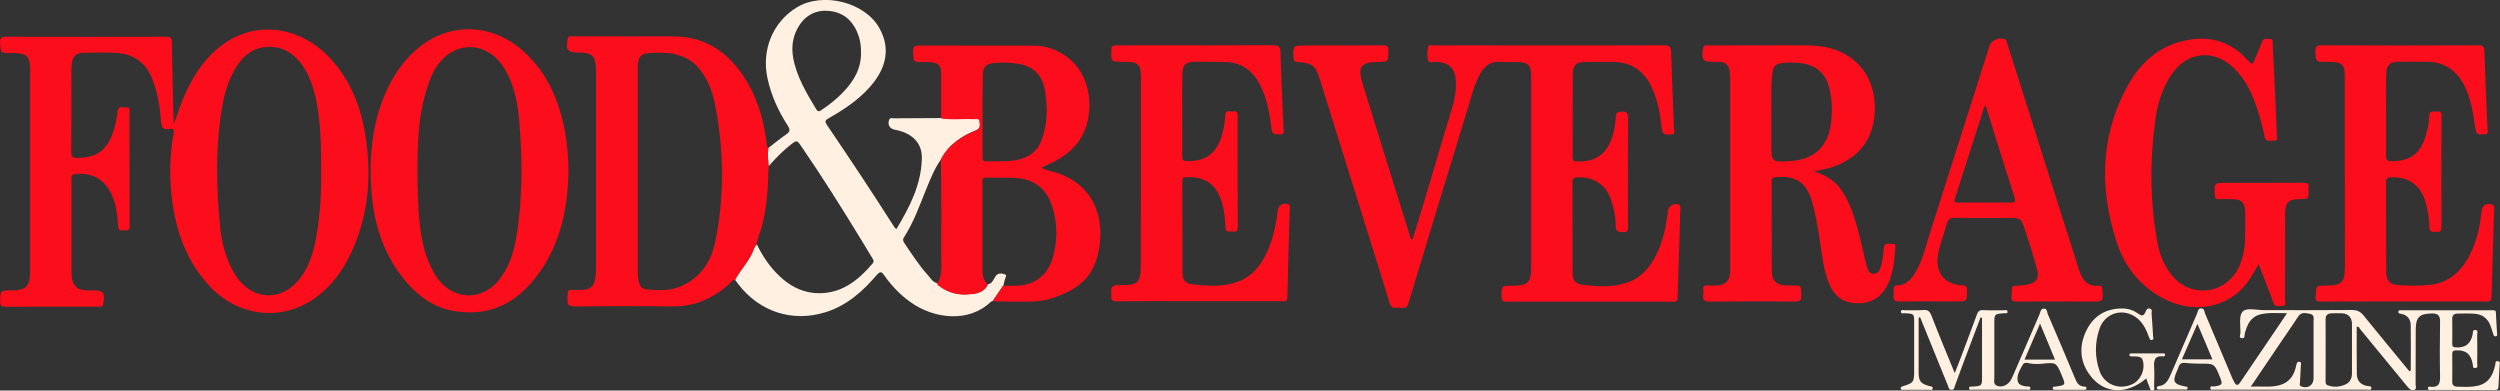
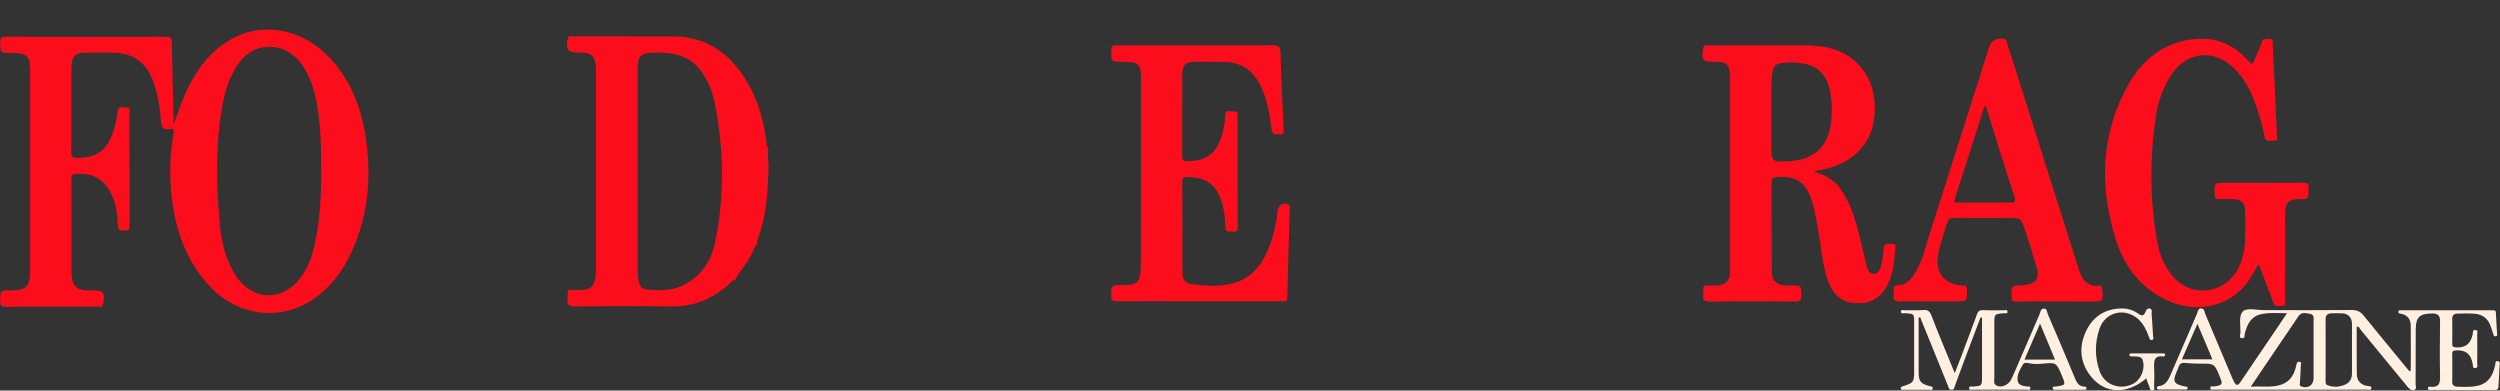
<svg xmlns="http://www.w3.org/2000/svg" version="1.1" id="Layer_1" x="0px" y="0px" viewBox="0 0 1952.3 305" style="enable-background:new 0 0 1952.3 305;" xml:space="preserve">
  <rect x="0" y="0" width="1952.3" height="305" fill="#333333" stroke="none" />
  <style type="text/css">
	.st0{fill:#FFF0E2;}
	.st1{fill:#FC0D1B;}
</style>
  <g>
-     <path class="st0" d="M600.2,129.8c-0.3-4.7-0.9-9.4-0.2-14.2c4.6-3.6,9.1-7.3,13.9-10.6c2.9-2,3.4-3.5,1.4-6.7   c-7.5-11.5-13.1-23.9-16-37.4c-4.7-22.1,4.3-43.8,22.9-55.1c20.3-12.4,53.3-4.2,64.6,16.3c8,14.4,5.8,28.2-3.7,41.1   c-9.4,12.7-22.3,21.3-35.7,29c-2.5,1.4-3.8,2.2-1.6,5.4c17.9,26.4,35.6,53,52.7,79.9c0.2,0.4,0.7,0.7,1.5,1.4   c10.4-17.2,19.4-34.7,19.9-55.1c0.3-12.1-7.5-20-21.1-22.5c-4.1-0.8-5.8-3.9-4.5-7.6c0.7-2.1,2.5-1.3,3.8-1.3   c12.3-0.1,24.6-0.2,37-0.2c8.4,1.5,16.8,0.2,25.3,0.7c1.7,0.1,4.5-1.1,4.7,2c0.1,2.5,1.2,5.1-2.9,6.8   c-11.3,4.6-21.3,11.2-27.2,22.5c-5.1,7.2-8.4,15.4-11.7,23.5c-5.2,12.8-9.7,25.8-17.3,37.5c-1.3,2-0.7,3.3,0.4,4.9   c5.8,8.5,11.3,17.2,18.3,24.9c2.1,2.3,3.7,5.6,7.4,6.1c0,1.4,1.2,1.9,2.1,2.5c6.2,4.6,13.4,6.6,20.9,6.2c6.2-0.3,13.1-0.7,16.4-7.8   c3.5-0.5,4.3-3.9,5.9-6.2c2.2-3.2,5.3-2.2,7.5-1.5c1.8,0.5-0.1,3.1-0.4,4.7c-0.2,1.3-0.6,2.5-0.9,3.8c-2.7,4-5.5,8.1-8.2,12.1   c-0.6,0.3-1.3,0.4-1.8,0.9c-17.1,16.5-44.3,13.1-62.2,0.4c-8.1-5.7-14.9-12.7-20.6-20.8c-2.1-3.1-3.2-4.1-6.3-0.5   c-10.9,12.8-23.4,23.8-39.8,28.9c-25.8,8.1-51.5-0.3-68-21.7c-0.9-1.2-1.8-2.4-2.7-3.6c4-7.6,10.2-13.8,13.7-21.7   c0.9-2.1,1.4-4.5,3.3-6c4.5,9.2,10.1,17.6,17.6,24.7c7.7,7.3,16.5,12.3,27.2,13.3c19.9,1.7,33.6-9,45.6-23c1.6-1.8,0.5-3-0.3-4.4   c-2.7-4.6-5.5-9.1-8.3-13.7c-15.5-25.4-31.3-50.6-48.2-75.1c-1.7-2.4-2.7-3-5.3-1C612.1,117,606,123.2,600.2,129.8z M672.4,40.9   c0-4.2-0.4-8.3-1.7-12.3c-3.6-11-10.6-18.5-22.5-20c-10-1.2-18.4,2.6-24,11.2c-5,7.7-6.4,16.3-4.8,25.3c2.7,14.9,10.4,27.5,18,40.2   c1.4,2.3,2.6,1.7,4.3,0.5c5.9-4,11.6-8.4,16.5-13.6C666.7,63.5,672.6,53.6,672.4,40.9z" />
    <g>
      <path class="st1" d="M135.6,96.8c3.2-7.3,5.2-15,8.4-22.2c7.8-17.5,18.2-33,35-43.1c25.4-15.2,57.2-9.4,78.9,14.1    c15.8,17.1,23.9,37.8,27.5,60.5c4.5,28.8,2.8,57.2-8.2,84.5c-7.2,17.8-17.6,33.4-34,44c-25.5,16.4-57.5,11.9-78.8-10.4    c-18.4-19.3-26.9-42.9-30.1-68.7c-2.1-17.1-1.9-34.2,1.3-51.3c0.5-2.6-0.1-4-2.8-3.5c-6.2,1.3-6.9-2.1-7.2-7.1    c-0.7-10.8-2.7-21.4-6.6-31.6c-5-13.1-14.6-19.9-28.4-20.7c-8.5-0.4-17-0.3-25.5-0.1c-5.7,0.1-8.5,2.9-9.1,8.6    c-0.4,3.8-0.3,7.7-0.3,11.5c0,19.2,0.1,38.3-0.1,57.5c0,3.5,1,4.5,4.5,4.5c15.1,0,23.1-5.5,28.1-19.8c1.9-5.4,3-10.9,3.6-16.5    c0.6-5.1,4.4-2.7,6.9-3.1c3.1-0.5,2.4,1.9,2.4,3.6c0,29.5,0,59,0.1,88.5c0,2.4,0.1,4.3-3.2,3.9c-2.5-0.4-5.6,1.4-5.9-3.6    c-0.3-8-1.3-15.9-4.5-23.4c-5.5-12.8-15.3-18.4-29-16.9c-3.5,0.4-2.8,2.6-2.8,4.6c0,23.8,0,47.6,0,71.5c0,1,0.1,2,0.1,3    c0.7,8.2,4.3,11.6,12.5,11.7c1.2,0,2.3,0,3.5,0c9.1,0,10.1,1.4,8.7,10.6c-0.4,2.7-2.1,2.1-3.6,2.1c-7,0-14,0-21,0    c-17,0-34-0.1-51,0.1c-3.5,0-5-0.5-4.9-4.5c0.3-8.3,0.1-8.3,8.5-8.3c11.9,0,14.9-3.1,14.9-15.2c0-52.3,0-104.6,0-156.9    c0-10.8-2.4-13.2-13.2-13.3c-0.7,0-1.3,0-2,0c-8.1,0-7.8,0-8.2-8.1c-0.2-4,1.3-4.6,4.9-4.6c41.5,0.1,83,0.1,124.5,0    c3.8,0,4.7,1.1,4.7,4.7c0.3,20,0.9,40,1.3,59.9C135.4,94.2,135.5,95.5,135.6,96.8z M250.8,134.6c0-14.3-0.1-25.8-1.2-37.3    c-1.5-14.6-3.5-29.2-10.9-42.2c-6.2-10.9-15.2-18.4-28.3-18.5c-12.8,0-21.4,7.3-27.3,18c-5.2,9.3-8.1,19.4-9.8,29.7    c-5.1,30.3-4.4,60.8-1.6,91.2c1.2,13.3,4.4,26.2,11.3,38c12.9,21.7,37.6,23,52.3,2.5c5.6-7.7,8.6-16.5,10.6-25.7    C249.9,171.1,251,151.5,250.8,134.6z" />
-       <path class="st1" d="M1103.1,186.8c2.5-8.2,5.1-16.4,7.6-24.6c7.9-26.5,15.8-52.9,23.7-79.4c1.9-6.4,2.8-13,2.5-19.7    c-0.5-9.7-5.4-14.4-15.2-14.8c-2.2-0.1-5.8,1.3-6.4-0.9c-1-3.4-0.7-7.3-0.1-10.9c0.3-1.9,2.9-1,4.4-1c21-0.1,42,0,63,0    c39,0,78,0.1,117-0.1c4.1,0,5.3,1.1,5.4,5.2c0.6,19.8,1.5,39.6,2.2,59.4c0.1,1.8,1.7,5.1-2.6,5c-3.2-0.1-6.3,1-6.9-4.4    c-1-10.3-2.8-20.4-6.8-30.1c-6-14.4-16.3-22.3-32.2-22.2c-7.2,0.1-14.3-0.1-21.5,0.1c-6,0.1-8.9,2.6-8.9,8.5    c-0.2,22-0.1,44-0.2,66c0,2.9,1.4,3.1,3.7,3.2c16.5,0.5,25.8-8,29-26.6c0.5-2.8,1-5.6,1-8.4c0.1-3,1.2-3.7,4.2-3.9    c4.5-0.3,5.4,1.1,5.4,5.5c-0.2,27.8-0.1,55.7-0.1,83.5c0,2.6,0.7,5.2-3.8,5.1c-3.8-0.1-5.8-0.6-5.8-5c0.1-7.2-1.5-14.2-3.9-21    c-4-11.6-14.9-18.1-27.2-16.6c-2.4,0.3-2.6,1.5-2.6,3.3c0,24,0,48,0.1,72c0,4.4,2.3,7.6,6.6,8.2c12.3,1.7,24.6,2.5,36.5-1.7    c10.6-3.7,17.5-11.9,22.3-21.8c5.3-10.7,7.8-22.3,9-34.1c0.4-4,5.6-6.7,8.9-4.5c1.2,0.8,0.8,2.1,0.8,3.2    c-0.7,23.1-1.4,46.3-2.1,69.4c-0.1,2.6-1.2,2.9-3.3,2.9c-43.5,0-87,0-130.5,0c-2.4,0-3.5-0.5-3.6-3.3c-0.3-9.2-0.4-9.2,9-9.2    c11.2,0,14-2.6,14-13.7c0-50,0-100,0-150c0-8.6-2.2-10.8-11-11c-4.2-0.1-8.4,0.3-12.5-0.1c-8.4-0.7-13.4,3.5-17,10.5    c-4.2,8.2-6.3,17.2-9,25.9c-15.6,50.7-31,101.5-46.4,152.3c-0.9,2.9-2.2,3.7-4.9,3.4c-1.5-0.2-3-0.2-4.5,0c-3,0.4-4.3-0.8-5.2-3.8    c-6.1-20-12.4-40-18.7-60c-11.9-38.1-23.8-76.2-35.7-114.3c-3.6-11.3-5.9-13.1-17.7-13.9c-2.2-0.1-2.7-0.7-2.9-2.8    c-0.6-10.1-0.7-10.1,9.6-10.1c20,0,40,0.1,60-0.1c3.6,0,4.5,1,4.4,4.5c-0.2,8.4,0,8.4-8.2,8.5c-13.3,0.2-16,3.6-12,16.7    c10.7,35,21.7,69.9,32.6,104.9c1.8,5.6,3.5,11.3,5.3,16.9C1102.5,186.8,1102.8,186.8,1103.1,186.8z" />
      <path class="st1" d="M573.9,218.8c-2.2-0.5-2.8,1.5-4,2.5c-12.9,11.9-27.8,18.3-45.7,18c-25-0.4-50-0.2-75,0    c-4.6,0-6.5-0.8-6.1-5.9c0.6-8.3-0.7-6.8,6.9-7c1.8,0,3.7,0.1,5.5-0.1c5.3-0.3,8.2-2.8,9.2-8.1c0.5-2.6,0.7-5.3,0.7-7.9    c0-50.8,0-101.6,0-152.4c0-1.5,0-3,0-4.5c-0.3-9.5-3.3-12.4-12.9-12.4c-0.3,0-0.7,0-1,0c-8.3,0-9.9-2.2-8.2-10.6    c0.6-3,2.7-2,4.3-2c14.2-0.1,28.3,0,42.5,0c11.7,0,23.3,0,35,0c23-0.1,40.6,10.1,53.7,28.5c11.3,15.8,17,33.8,19.6,52.8    c0.3,2.1-0.2,4.4,1.6,6.1c-0.7,4.7-0.1,9.5,0.2,14.2c-0.5,15.4-1.1,30.8-5,45.9c-1.3,5.1-3.8,9.9-4.3,15.2c-1.9,1.6-2.4,4-3.3,6    C584.1,205,577.9,211.2,573.9,218.8z M498,133.7c0,25.3,0,50.6,0,75.9c0,3.2,0.1,6.4,0.6,9.5c0.6,3.5,2.4,6.6,6.2,6.9    c8.3,0.7,16.7,1.3,24.7-1.6c16.6-6.1,25.7-19.3,29-35.5c7.5-36.3,6.9-72.8-0.5-109.1c-1.8-8.8-5.3-17.2-10.7-24.5    c-9.3-12.7-22.8-14.6-37-14.1C500,41.4,498,43.8,498,54.2C498,80.7,498,107.2,498,133.7z" />
      <path class="st1" d="M1416.5,133.7c8.1,3,15.7,6.5,20.8,13.8c6.2,8.8,9.9,18.9,12.8,29.1c2.7,9.6,4.7,19.4,7.1,29.1    c0.9,3.5,1.7,8.2,6.1,8.1c4.6-0.1,5.3-4.9,6.2-8.6c0.8-3.6,1.4-7.2,1.5-10.9c0.1-5,3.5-3.6,6.3-3.9c3.8-0.3,2.8,2.3,2.7,4.3    c-0.7,9.8-1.7,19.6-6.4,28.5c-5.2,9.9-13.6,14.1-24.6,13.6c-10.5-0.5-17-6.4-20.7-15.5c-4.3-10.6-5.4-21.9-7.1-33.1    c-1.6-10.2-3.2-20.4-6-30.3c-4.4-15.5-13-21.2-28.9-19.5c-2.2,0.2-2.8,1.1-2.8,3.1c0.1,23.7-0.1,47.3,0.2,71    c0.1,7.1,4.1,10.3,11.3,10.4c1.5,0,3,0,4.5,0c7.1,0,6.9,0,7.2,7.1c0.2,4.4-0.9,5.6-5.4,5.5c-22-0.3-44-0.2-66,0    c-4.1,0-5.9-0.9-5.2-5.2c0.2-1.5,0.2-3,0-4.5c-0.2-2.2,0.7-3,2.8-2.9c2.7,0.1,5.3,0.1,8,0c6.2-0.2,9.5-3.3,10.1-9.4    c0.2-1.6,0.1-3.3,0.1-5c0-48.7,0-97.3,0-146c0-2.3-0.1-4.7-0.4-7c-0.6-4.6-3.3-7.1-8-7.2c-1.3,0-2.7,0-4,0    c-9.2,0-10.1-1.2-8.7-10.6c0.5-3.4,2.9-2.2,4.5-2.2c21.3-0.1,42.7,0,64-0.1c11.8,0,23.7-0.6,35.1,3.6c19.6,7.1,31,24.5,30.5,46.8    c-0.5,24.7-15.2,41.4-41,46.7C1420.9,132.9,1418.7,133.3,1416.5,133.7z M1383.3,89.9c0,8.8,0,15.6,0,22.4c0,14.4,0,14.4,14.6,13.5    c18.2-1.1,29-10.7,31.7-27.9c1.4-9.3,1.3-18.5-0.7-27.7c-2.6-11.9-9.4-18.8-21.3-20.7c-4.6-0.7-9.3-0.9-13.9-0.5    c-7.3,0.7-9,2.2-9.8,9.4C1382.7,69.6,1383.6,80.7,1383.3,89.9z" />
-       <path class="st1" d="M443.9,133.9c-0.5,27.9-5.8,55-22.6,78.8c-15.9,22.4-36.6,34.5-64.8,30.5c-17.1-2.4-30.2-11.8-40.8-24.9    c-17.3-21.2-24.5-46.2-25.9-73.1c-1.1-20.7,0.3-41.3,6.9-61.2c5.5-16.7,13.9-31.8,26.8-43.8c25-23.2,59.8-23.1,85.4,0    c18.5,16.7,27.7,38.3,32.2,62.2C443,112.8,443.9,123.1,443.9,133.9z M326,129.8c0,18.4,0.3,31.5,1.7,44.6    c1.5,13.8,4.4,27.3,11.6,39.4c12.9,21.8,38.6,22.5,52.7,1.7c6-8.9,9.2-18.8,11-29.2c5.2-30.4,5.1-61,2.5-91.6    c-1.2-13.8-3.7-27.4-10.7-39.7c-12.5-22.3-38-24.5-52.7-4.6c-4.4,5.9-6.9,12.8-9.1,19.9C326.4,91.3,326.2,113.1,326,129.8z" />
-       <path class="st1" d="M771.3,222.2c-3.3,7.1-10.1,7.4-16.4,7.8c-7.5,0.4-14.7-1.6-20.9-6.2c-0.9-0.7-2.1-1.1-2.1-2.5    c2.6-3.9,3.2-8.2,3.2-12.8c-0.1-13.9,0-27.9,0-41.8c0-14.1-0.2-28.2-0.3-42.3c5.9-11.3,15.9-17.9,27.2-22.5c4-1.6,3-4.3,2.9-6.8    c-0.1-3.2-2.9-1.9-4.7-2c-8.4-0.5-16.9,0.8-25.3-0.7c0-11.8,0.2-23.6,0.1-35.5c0-5.5-2.4-7.8-7.8-8.3c-1.8-0.2-3.7-0.1-5.5-0.1    c-8.7,0-8.5,0-8.6-8.6c-0.1-3.7,1.2-4.3,4.6-4.3c29.5,0.1,58.9,0.1,88.4,0.1c3.7,0,7.3,0.2,10.9,1.1c21.4,5.4,34.4,23.6,33.7,46.9    c-0.6,20.3-10.6,34.1-28.3,42.9c-2.8,1.4-5.7,2.6-9,4.2c3.4,2.4,7.1,2.7,10.4,3.7c35.2,10.8,39.9,43.2,32.6,67.6    c-5.3,17.9-19.2,25.9-35.6,31c-9,2.8-18.4,2.5-27.7,2.5c-6,0-12-0.2-18-0.3c2.7-4,5.5-8.1,8.2-12.1c3.5,0,7,0,10.5-0.1    c13.5-0.3,23.6-7.4,27.8-20.3c4.4-13.6,4.4-27.6,0.2-41.2c-3.9-12.9-12.5-20.9-26.4-22.4c-8.5-0.9-17-0.2-25.4-0.5    c-3.3-0.1-2.8,2.1-2.8,4c0,23.1,0,46.2,0,69.4C767.3,215.8,768.4,219.4,771.3,222.2z M767.3,90.1    C767.3,90.1,767.3,90.1,767.3,90.1c0,10.7,0,21.3,0,32c0,2-0.4,4,2.9,3.9c8.1-0.2,16.3,0.5,24.4-1.2c8.7-1.8,15.3-6.4,18.6-14.9    c5-13,5-26.3,2.7-39.8c-2-11.5-8.9-18.2-20.4-20.2c-6.1-1-12.2-1.3-18.4-0.8c-7.5,0.7-9.6,2.9-9.6,10.4    C767.3,69.8,767.3,79.9,767.3,90.1z" />
      <path class="st1" d="M891,134.5c0-24.8,0-49.7,0-74.5c0-9.5-2.2-11.6-11.8-11.7c-0.7,0-1.3,0-2,0c-9.7,0-9.6,0-9.3-9.6    c0.1-2.8,1.1-3.3,3.5-3.3c6.7,0.1,13.3,0,20,0c34.2,0,68.3,0.1,102.5-0.1c4.9,0,5.9,1.4,6.1,6.1c0.5,19.6,1.5,39.3,2.3,58.9    c0.1,2,1.2,5-3,4.6c-2.8-0.3-5.7,1-6.3-3.9c-1.6-12.5-3.5-25.1-9.9-36.4c-5.8-10.3-14.5-15.9-26.3-16.2    c-7.8-0.2-15.7-0.2-23.5-0.2c-7.5,0.1-9.9,2.4-10,9.9c-0.1,13.8-0.1,27.7-0.1,41.5c0,7.5,0.1,15,0,22.5c0,2.8,0.9,3.7,3.7,3.7    c14.3,0.3,23-5.8,27.1-19.5c1.6-5.3,2.6-10.7,2.8-16.2c0.2-5.1,4-2.6,6.3-3.1c2.8-0.6,3.4,0.8,3.4,3.3c0,29-0.1,58,0.1,87    c0,3-1.2,3.9-3.8,3.5c-2.3-0.4-5.6,1.5-5.8-3.2c-0.4-8.8-1.3-17.6-5.3-25.8c-5.3-11-14.6-13.8-25.7-13.5c-2.3,0.1-2.7,1.4-2.7,3.3    c0,24,0,48,0.1,72c0,4.6,2.4,7.7,7,8.3c12.1,1.5,24.4,2.4,36-1.8c13.2-4.8,20.3-15.7,25.1-28.2c3.4-8.9,5.3-18.2,6.3-27.7    c0.4-4.1,5-6.4,8.5-4.5c1.4,0.8,0.9,2,0.9,3.1c-0.6,23.1-1.4,46.3-1.9,69.4c-0.1,4-2.7,3-4.8,3c-27,0-54,0-81,0    c-15.7,0-31.3-0.1-47,0.1c-3.6,0-5.4-0.8-4.6-4.6c0.1-0.5,0.1-1,0-1.5c-0.8-5,0.8-6.7,6.2-6.6c15.1,0.4,16.8-1.6,16.8-16.8    C891,182.1,891,158.3,891,134.5z" />
-       <path class="st1" d="M1831.1,134.3c0-24.8,0-49.7,0-74.5c0-9.4-2-11.3-11.5-11.5c-1.2,0-2.3,0-3.5,0c-7.8,0-7.6,0-7.9-7.8    c-0.1-3.8,0.8-5.1,4.9-5.1c40.7,0.2,81.3,0.2,122,0c3.9,0,4.9,1,5,4.9c0.6,20,1.6,40,2.4,59.9c0.1,2,1.3,5.1-2.9,4.7    c-2.6-0.3-5.6,1.4-6.4-3.7c-1.7-11.1-3.1-22.4-8-32.9c-6.1-13-16-20.1-30.6-20.1c-7.2,0-14.3-0.1-21.5,0c-6.9,0.1-9.5,2.6-9.7,9.8    c-0.3,9.7-0.1,19.3-0.1,29c0,11.5,0.1,23,0,34.5c-0.1,3.6,1.1,4.4,4.5,4.4c14.3-0.1,22.3-5.9,26.4-19.6c1.5-5.1,2.8-10.3,2.8-15.7    c0-4.8,3.4-3.2,6-3.5c3-0.4,3.6,0.9,3.6,3.7c-0.1,28.8-0.1,57.7,0,86.5c0,2.9-0.9,4-3.7,3.7c-2.3-0.3-5.6,1.3-5.7-3.2    c-0.2-6.9-1.2-13.6-3.1-20.2c-3.9-13.3-13.6-19.9-27.4-19.1c-2.7,0.2-3.4,1.1-3.4,3.6c0.1,23.3-0.1,46.7,0.1,70    c0,7.1,2.9,10.2,9.9,10.6c8,0.5,16,0.6,24-0.2c15-1.5,24.8-10.5,31.4-23.4c5.5-10.7,7.9-22.2,9.2-34c0.5-5,3.6-6.8,8.4-5.3    c1.6,0.5,1.4,1.6,1.4,2.7c-0.7,23.1-1.4,46.3-2,69.4c-0.1,4-2.5,3.5-5,3.5c-31.8,0-63.7,0-95.5,0c-10.8,0-21.7-0.1-32.5,0.1    c-3.3,0.1-4.7-0.5-4.4-4.3c0.5-8.2,0.2-8.2,8.4-8.2c12.1,0,14.5-2.4,14.5-14.7C1831.1,183.6,1831.1,158.9,1831.1,134.3z" />
      <path class="st1" d="M1763.8,206.1c-4.3,7.8-8.1,14.5-13.5,19.9c-15.1,15.1-39,18.2-59.7,7.7c-19.2-9.7-31.6-25.5-38-45.6    c-12.9-40.4-12.5-80.4,7.6-118.7c9.1-17.2,22.1-31,41.6-36.6c20.4-5.8,38.5-2.2,53.3,14c3.8,4.2,3.9,4.1,6-1.2    c1.7-4.2,3.7-8.2,5.1-12.4c1.2-3.8,4-2.8,6.5-2.7c3,0.1,2,2.6,2.1,4.2c1.2,23.6,2.3,47.2,3.3,70.9c0.1,1.8,1.2,4.5-2.3,4.2    c-2.6-0.3-6.3,1.9-7.3-2.9c-1.8-8.8-4.1-17.5-7.2-25.9c-3.9-10.6-8.9-20.4-17.3-28.3c-15.7-14.6-36-12.4-48.1,5.3    c-7.1,10.4-10.8,22.1-12.6,34.4c-4.6,32.5-4.4,65.1,1.5,97.4c1.6,8.7,5,16.9,10.4,24.1c14.3,19.3,42.5,16.6,53-5    c3.2-6.7,4.8-13.8,5-21.2c0.2-7.5,0.2-15,0.1-22.5c-0.1-6.9-2.9-9.6-9.8-9.7c-3.7,0-7.3-0.1-11,0c-2.1,0.1-2.8-0.7-2.9-2.9    c-0.6-9.8-0.7-9.8,8.9-9.8c20,0,40,0.1,60-0.1c3.6,0,4.9,1.1,4.3,4.5c-0.1,0.5,0,1,0,1.5c0,6.8,0,6.8-6.9,6.8    c-8.7,0-11.4,2.6-11.4,11.3c0,22.5,0,45-0.1,67.5c0,1.6,1.3,4.5-2,4.6c-2.8,0.1-5.9,1.2-7.3-3    C1771.7,226.3,1767.8,216.8,1763.8,206.1z" />
      <path class="st1" d="M1605.9,235.4c-10.3,0-20.7-0.1-31,0.1c-3.4,0.1-4.5-1-4-4.2c0.1-0.5,0-1,0-1.5c0-6.7,0-6.6,6.8-6.9    c1.8-0.1,3.7-0.2,5.4-0.6c7.2-1.6,9.6-4.9,7.6-12.3c-2.7-10.1-5.9-20.1-9.2-30c-3.2-9.8-3.4-9.8-13.8-9.8c-13.7,0-27.3,0.2-41-0.1    c-4-0.1-5.5,1.3-6.5,4.9c-2.1,7.7-5.1,15.1-6.6,23c-2.8,14.6,4.5,24.2,19.2,24.9c2.8,0.1,3.2,1.2,3.2,3.5c0.2,9,0.3,9-8.7,9    c-14.5,0-29-0.2-43.5,0.1c-4.3,0.1-5.7-1.3-5-5.3c0.2-1.1,0.1-2.3,0-3.5c-0.3-2.5,0.3-3.8,3.4-3.9c6.8-0.3,10.5-5.1,13.7-10.3    c5.4-8.8,7.5-18.8,10.6-28.5c15.8-49.4,31.5-98.9,47.2-148.3c1.4-4.4,8.1-7.1,12.2-4.9c1.2,0.7,1.2,1.9,1.5,3    c5.6,17.6,11.3,35.2,16.8,52.8c13,41,25.9,82.1,39,123.2c2.5,7.8,6.1,14.3,15.9,13.3c2-0.2,2.4,0.8,2.6,2.6c0.9,9.8,0.9,9.8-9,9.8    C1623.9,235.4,1614.9,235.4,1605.9,235.4z M1550.6,82.3c-0.6,0.8-1,1.2-1.2,1.6c-7.6,23.7-15.1,47.5-22.8,71.2    c-1.1,3.4,0.7,3.1,2.8,3.1c13.5,0,27-0.1,40.4,0c3.7,0,4.5-0.8,3.3-4.5c-5.2-15.8-10.1-31.7-15.1-47.5    C1555.7,98.3,1553.2,90.4,1550.6,82.3z" />
    </g>
    <g>
      <path class="st0" d="M1840.4,255.1c0,12.4-0.1,24.7,0.1,37c0.1,5.4,3.1,8.5,8.5,9.4c1.1,0.2,3.1-0.3,2.8,1.8c-0.3,1.7-1.9,1-2.9,1    c-40,0-80,0-120,0c-1,0-2.7,0.6-2.8-1.1c-0.1-2.2,1.9-1.3,3-1.4c6.5-1,6.9-1.6,4.4-7.6c-4.2-10.3-4.2-10.3-15.7-10.2    c-3.8,0-7.6-0.2-11.4-0.6c-2.8-0.3-4.4,0.7-5.2,3.4c-0.3,1-0.7,1.9-1.1,2.8c-3.7,8.4-2.8,10.3,6.1,12.2c0.9,0.2,2.2-0.1,2.2,1.3    c-0.1,1.4-1.4,1.1-2.3,1.1c-6.5,0-13,0-19.5,0c-1,0-2.2,0.2-2.3-1.2c-0.1-1,0.8-1.4,1.7-1.5c5.3-0.6,7.3-4.8,9.1-8.9    c6.9-15.9,13.7-31.8,20.6-47.6c0.7-1.7,0.7-4.4,3.5-4.1c2.4,0.2,2.2,2.6,2.9,4.2c7.1,16.7,14.1,33.4,21.1,50.1    c0.5,1.1,1,2.1,1.5,3.1c1.5,2.9,2.9,3.1,4.8,0.2c7.9-11.8,15.9-23.4,23.8-35.1c4.1-6,8.1-12,12.7-18.8c-7.7,0-14.3-0.7-20.8,0.9    c-7.7,1.9-10.4,8.1-12.2,15c-0.4,1.4,0.4,3.9-2.2,3.6c-2.8-0.3-1.2-2.7-1.2-4c0.2-5.9-1.6-13.7,2.1-17.1    c3.2-2.8,10.8-0.8,16.4-0.8c22.8,0,45.7,0.1,68.5-0.1c4.1,0,6.7,1.2,9.2,4.3c11.3,14,22.8,27.8,34.2,41.7c0.5,0.6,1.1,1.2,1.6,1.8    c0.4-0.2,1-0.4,1-0.6c0-11.8,0.2-23.6,0-35.4c-0.1-4.6-2.5-7.8-7.3-8.8c-1-0.2-2.7-0.1-2.3-1.9c0.3-1.3,1.6-0.9,2.5-0.9    c23.7,0,47.3,0,71,0c1.4,0,2.5-0.1,2.6,1.9c0.2,5.3,0.6,10.6,0.9,16c0,0.9,0.5,2.2-1,2.4c-1.7,0.3-1.7-1.2-2.1-2.2    c-0.8-2.3-1.5-4.8-2.4-7c-2.3-5.2-6.5-8-12-8.4c-4.5-0.3-9-0.2-13.5-0.1c-2.9,0-4.1,1.6-4,4.5c0.1,6.3,0.1,12.7,0,19    c0,2.1,0.6,2.8,2.8,2.9c7.6,0.4,11.6-2.7,13.2-10.4c0.3-1.3-0.3-3.4,2.1-3.2c2.4,0.2,1.4,2.3,1.4,3.6c0.1,7.5,0.1,15,0,22.5    c0,1.3,0.9,3.4-1.4,3.6c-2.4,0.3-1.8-1.9-2.1-3.2c-1.5-7.9-5.4-10.9-13-10.6c-2,0.1-3,0.5-3,2.7c0.1,7.3,0.1,14.7,0,22    c0,3,2,3.7,4.2,3.7c4.2,0.1,8.4,0.3,12.5-0.2c9.7-1.1,14.6-6.2,16.9-16.9c0.3-1.3-0.3-3.3,2.2-2.8c2.1,0.4,1.2,2.1,1.2,3.2    c-0.2,5.5-0.7,11-0.9,16.5c-0.1,2.1-0.8,2.8-3,2.8c-16.5-0.1-33,0-49.5-0.1c-1,0-2.7,0.5-2.6-1.3c0.1-1.7,1.8-1.2,2.8-1.1    c5.3,0.3,6.7-2.3,6.7-7.3c-0.3-14.5-0.2-29,0-43.5c0.1-4.8-1.6-6.6-6.3-6.5c-9.6,0.1-12.7,2.8-12.7,12.4c-0.1,14.3,0,28.7-0.1,43    c0,1.5,1.1,3.6-1.1,4.3c-2.1,0.7-3.5-0.5-5-2.2c-12.4-15.2-24.9-30.4-37.4-45.5C1842.5,255.8,1842.1,255,1840.4,255.1z     M1757.7,301.9c4,0,6.8-0.1,9.6,0c13.1,0.4,23.2-1.9,26-17.2c0-0.2,0.1-0.3,0.2-0.5c0.3-1.4,1.1-2,2.5-1.6    c1.4,0.4,0.9,1.5,0.8,2.4c-0.2,4.5-0.5,9-0.7,13.5c0,1.2-0.8,2.6,1.1,3.3c5,1.9,9.4-0.9,9.5-6.2c0-14.8,0-29.6,0-44.5    c0-2.4,0.8-5.4-2.8-6c-3.3-0.6-6.7-1.8-9.3,2.2c-4.2,6.6-8.8,12.9-13.1,19.4C1773.8,278.1,1766.1,289.5,1757.7,301.9z     M1836.7,271.9c0-6.3,0-12.6,0-19c0-4.7-2.7-7.9-7.3-8.2c-3-0.2-6-0.1-9,0c-2.9,0.2-4.4,1.6-4.3,4.8c0.1,15.8,0,31.6,0,47.4    c0,1.5-0.2,3.3,1.5,3.9c4.5,1.8,9.2,1.5,13.6-0.4c3.7-1.5,5.5-4.6,5.5-8.7C1836.7,285.2,1836.7,278.5,1836.7,271.9z M1716,252.9    c-4.3,9.8-8.1,18.6-12.1,27.7c8.2,0,15.8,0,23.8,0C1723.9,271.4,1720.2,262.7,1716,252.9z" />
      <path class="st0" d="M1546.6,248c-4.1,10.9-8.3,21.8-12.4,32.8c-2.6,6.8-5,13.7-7.6,20.6c-0.5,1.2-0.2,3.1-2.6,3    c-2.2,0-2.2-1.6-2.7-2.9c-7.3-18-14.6-35.9-21.9-53.9c-1.5,0.5-1.1,1.6-1.1,2.6c0,13.5,0,27,0,40.5c0,7,1.5,8.9,8.4,10.8    c1,0.3,2.7,0.1,2.6,1.7c-0.1,1.8-1.7,1.2-2.8,1.2c-6.5,0-13,0-19.5,0c-1,0-2.6,0.5-2.7-1.2c-0.1-1.2,1.2-1.4,2.1-1.7    c7.9-2.5,8.4-3.2,8.4-11.6c0-12.7,0-25.3,0-38c0-6.9,0-6.8-6.9-7.3c-1.3-0.1-3.5,0.9-3.4-1.4c0.1-1.8,2.2-0.8,3.4-0.9    c4.7-0.1,9.4,0.2,14-0.2c3.6-0.3,5.1,1,6.4,4.4c5.7,14.7,11.8,29.2,18.2,44.9c2-5.2,3.7-9.4,5.3-13.6c4-10.7,8.1-21.5,12-32.2    c0.9-2.6,2.2-3.6,5.1-3.4c5.3,0.3,10.7,0.1,16,0.1c1,0,2.7-0.7,2.8,1c0.2,1.9-1.5,1.3-2.5,1.3c-7.8,0.6-7.8,0.6-7.8,8.5    c0,14,0,28,0,42c0,2.2-0.9,4.9,2,6.1c2.9,1.2,5.5,0.5,8-1.2c2.8-1.9,3.8-5,5.1-7.8c6.8-15.5,13.4-31.1,20.2-46.7    c0.7-1.7,0.8-4.4,3.3-4.5c2.7-0.1,2.5,2.7,3.2,4.4c7.1,16.6,14.3,33.3,21.2,50c1.4,3.5,3,6.3,7.2,6.5c0.9,0,1.8,0.2,1.8,1.2    c0,1.4-1.3,1.3-2.2,1.3c-7.3,0-14.7,0-22,0c-0.9,0-2.2,0.2-2.2-1.3c0-1.5,1.4-1.1,2.3-1.2c7.9-1.2,7.9-1.2,4.9-8.5    c-4.4-10.5-4.4-10.5-16.1-9.3c-2.3,0.2-4.7,0.2-7,0c-2.6-0.2-6-1.9-7.4,0.6c-2.2,3.8-4.8,7.9-4.1,12.6c0.6,3.6,4,4,7,4.5    c1.1,0.2,3.2-0.6,2.9,1.6c-0.2,1.6-1.9,0.9-2.9,0.9c-14,0-28,0-42,0c-1,0-2.8,0.6-2.9-1c-0.1-2.1,1.9-1.3,3-1.4    c7-0.5,7.1-0.6,7.1-7.6c0-13.8,0-27.7,0-41.5c0-1.6,0-3.1,0-4.7C1547.3,248.1,1547,248.1,1546.6,248z M1593.1,252.7    c-4.3,10-8.1,18.9-12.1,28.1c8.2,0,15.7,0,23.8,0C1600.9,271.5,1597.2,262.5,1593.1,252.7z" />
      <path class="st0" d="M1676.1,295.5c-15.5,13-32.7,12.2-43.7-2.1c-8.4-10.9-9-23.3-3.1-35.3c5.6-11.5,15.4-17.4,28.5-17.2    c4.5,0.1,8.5,1.5,12.1,4.1c2.7,2,4.2,1.7,5.5-1.3c0.6-1.5,1.4-3.3,3.6-2.7c2.1,0.6,1.1,2.5,1.2,3.8c0.5,6,0.8,11.9,1.2,17.9    c0.1,1,0.8,2.5-1,2.8c-1.5,0.2-1.8-1.1-2.2-2.2c-2-5.5-4.4-10.8-9.1-14.7c-10.5-8.6-25.2-4.7-29.6,8.2c-3.7,10.9-3.7,22,0.1,32.9    c3.6,10.5,15.2,15.1,25.4,10.4c6.8-3.1,10.6-11.9,8.2-19c-0.8-2.4-2.9-2.5-4.8-2.7c-1.3-0.1-2.7,0-4-0.1c-0.9,0-1.7-0.3-1.5-1.4    c0.1-0.8,0.8-0.9,1.5-0.9c8.3,0,16.7,0,25,0c0.6,0,1.4,0,1.4,1c0,1.1-0.8,1.4-1.7,1.3c-6.6-0.7-7.2,3.3-6.9,8.4c0.3,5,0.1,10,0,15    c0,1.1,0.9,2.9-1.1,3.2c-2.1,0.3-2.2-1.5-2.6-2.9C1677.6,300.1,1676.9,298.1,1676.1,295.5z" />
    </g>
  </g>
</svg>